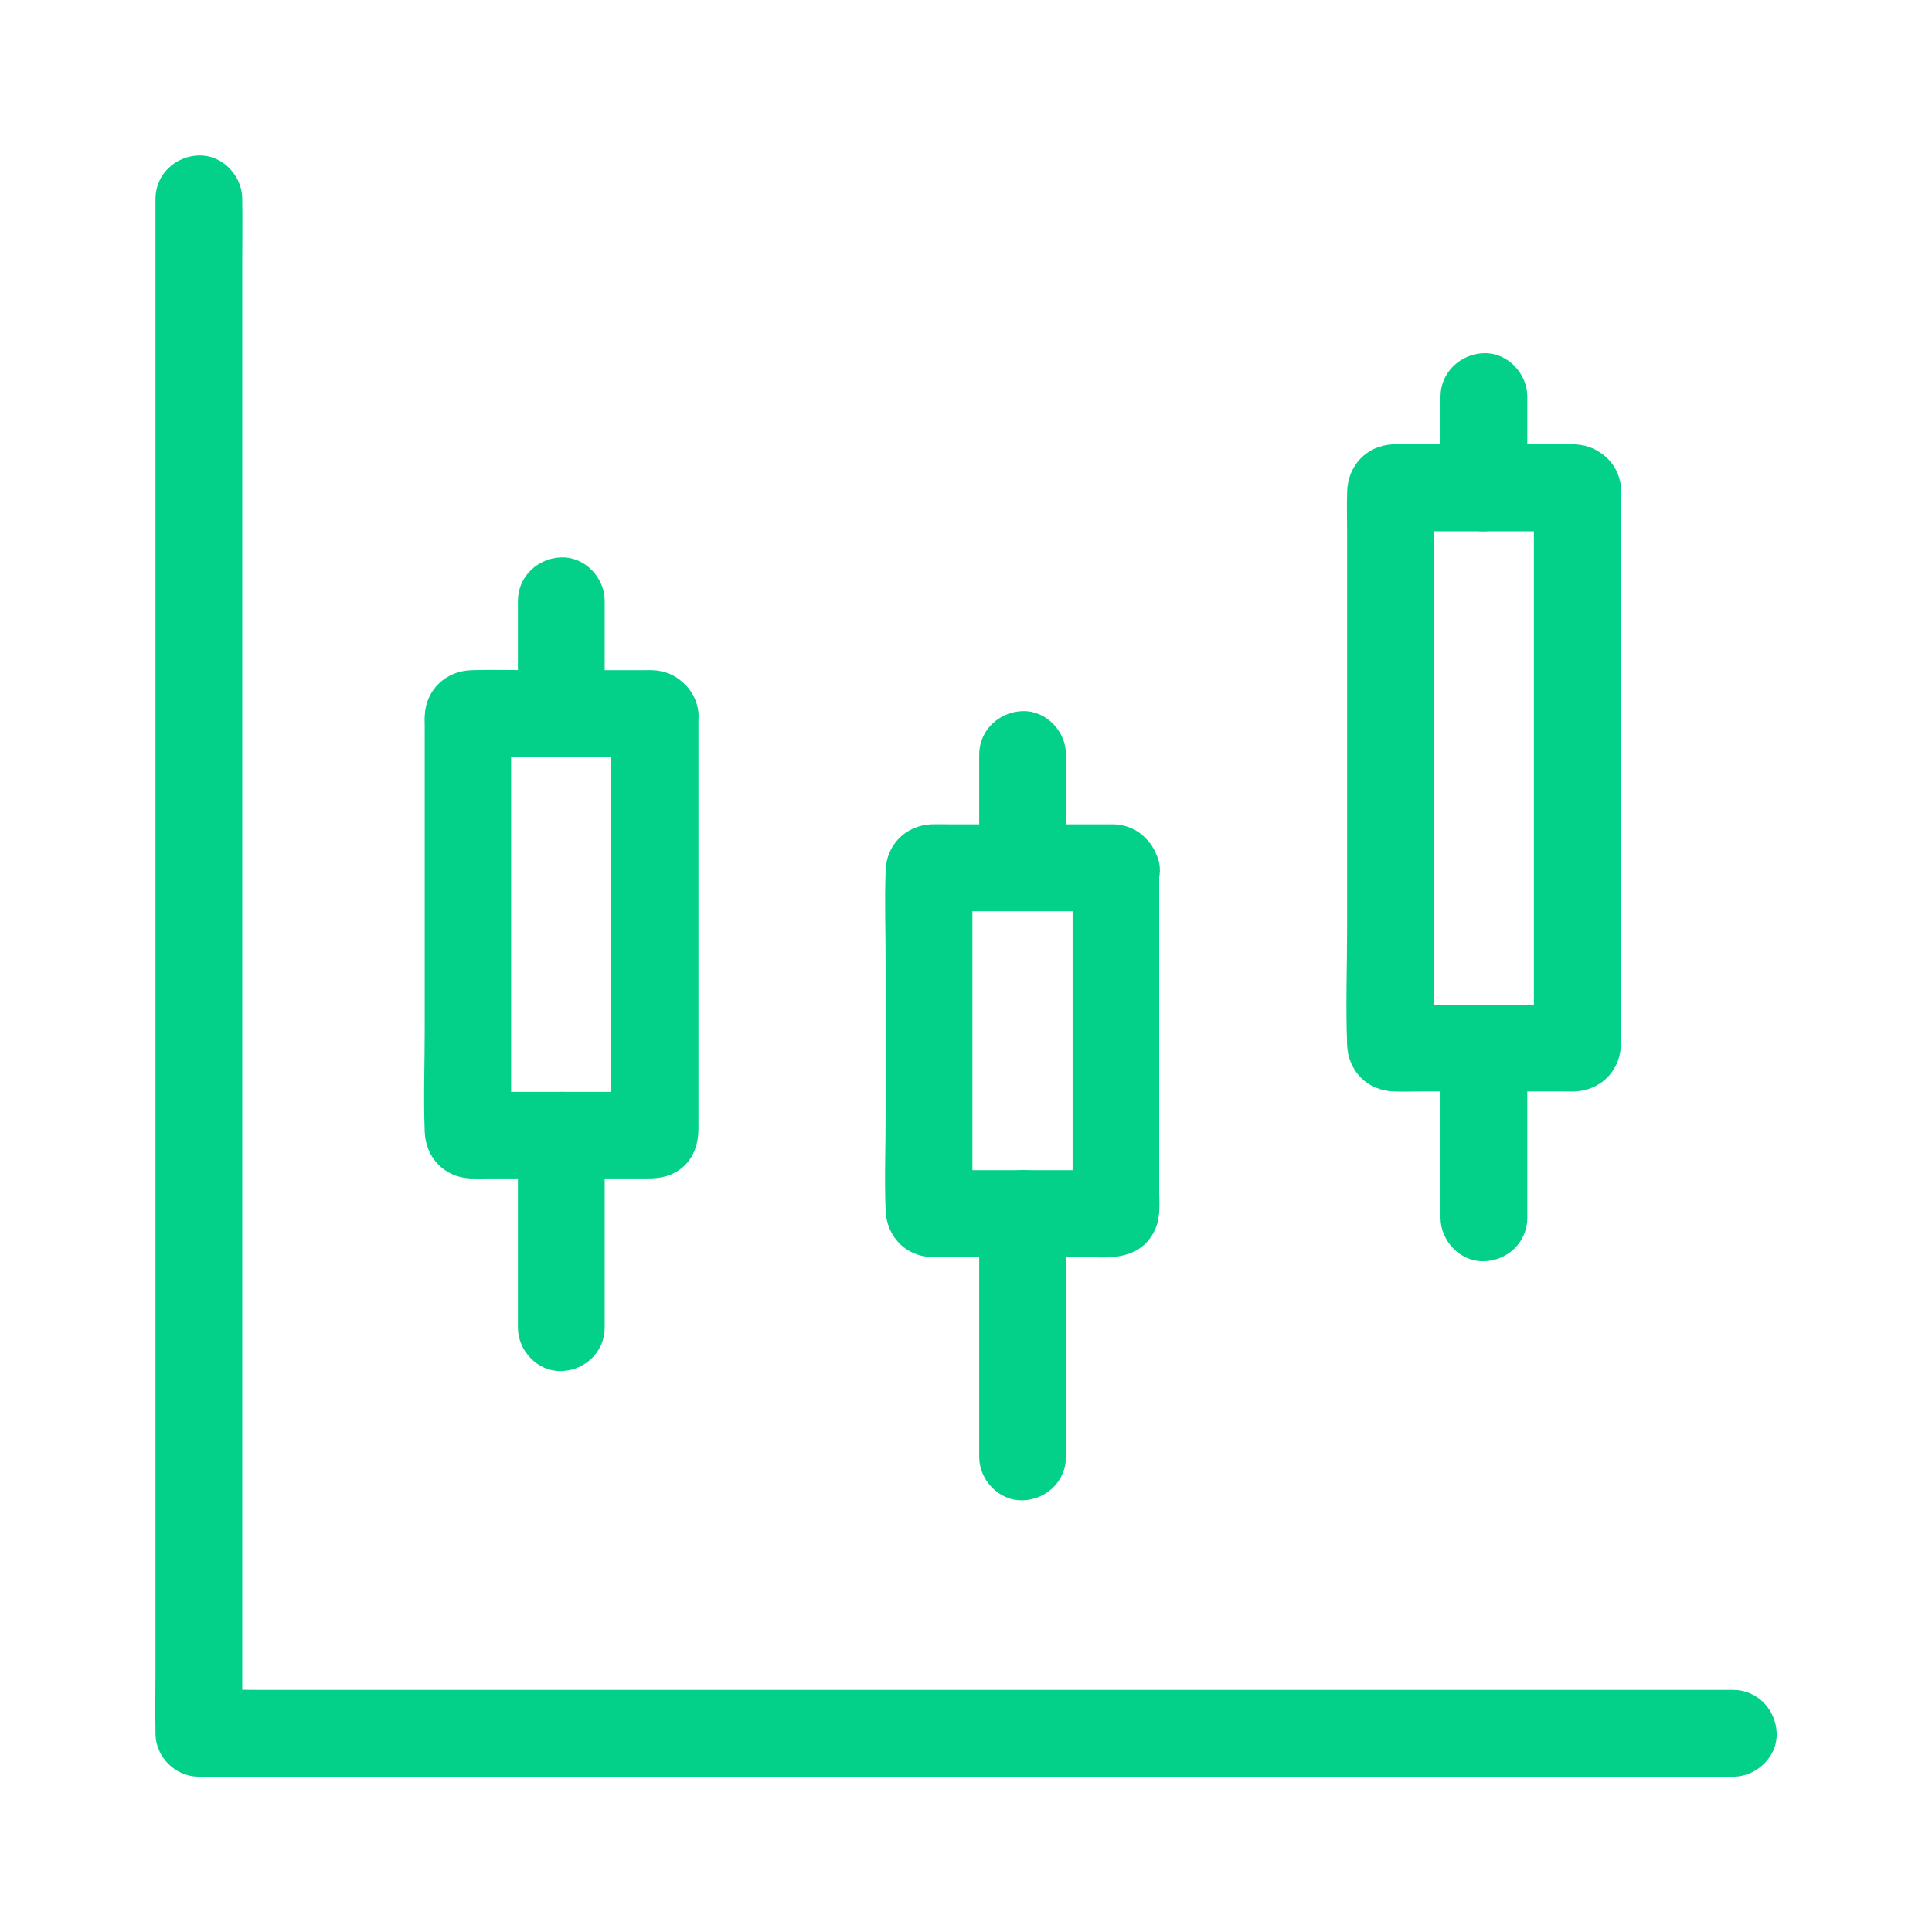
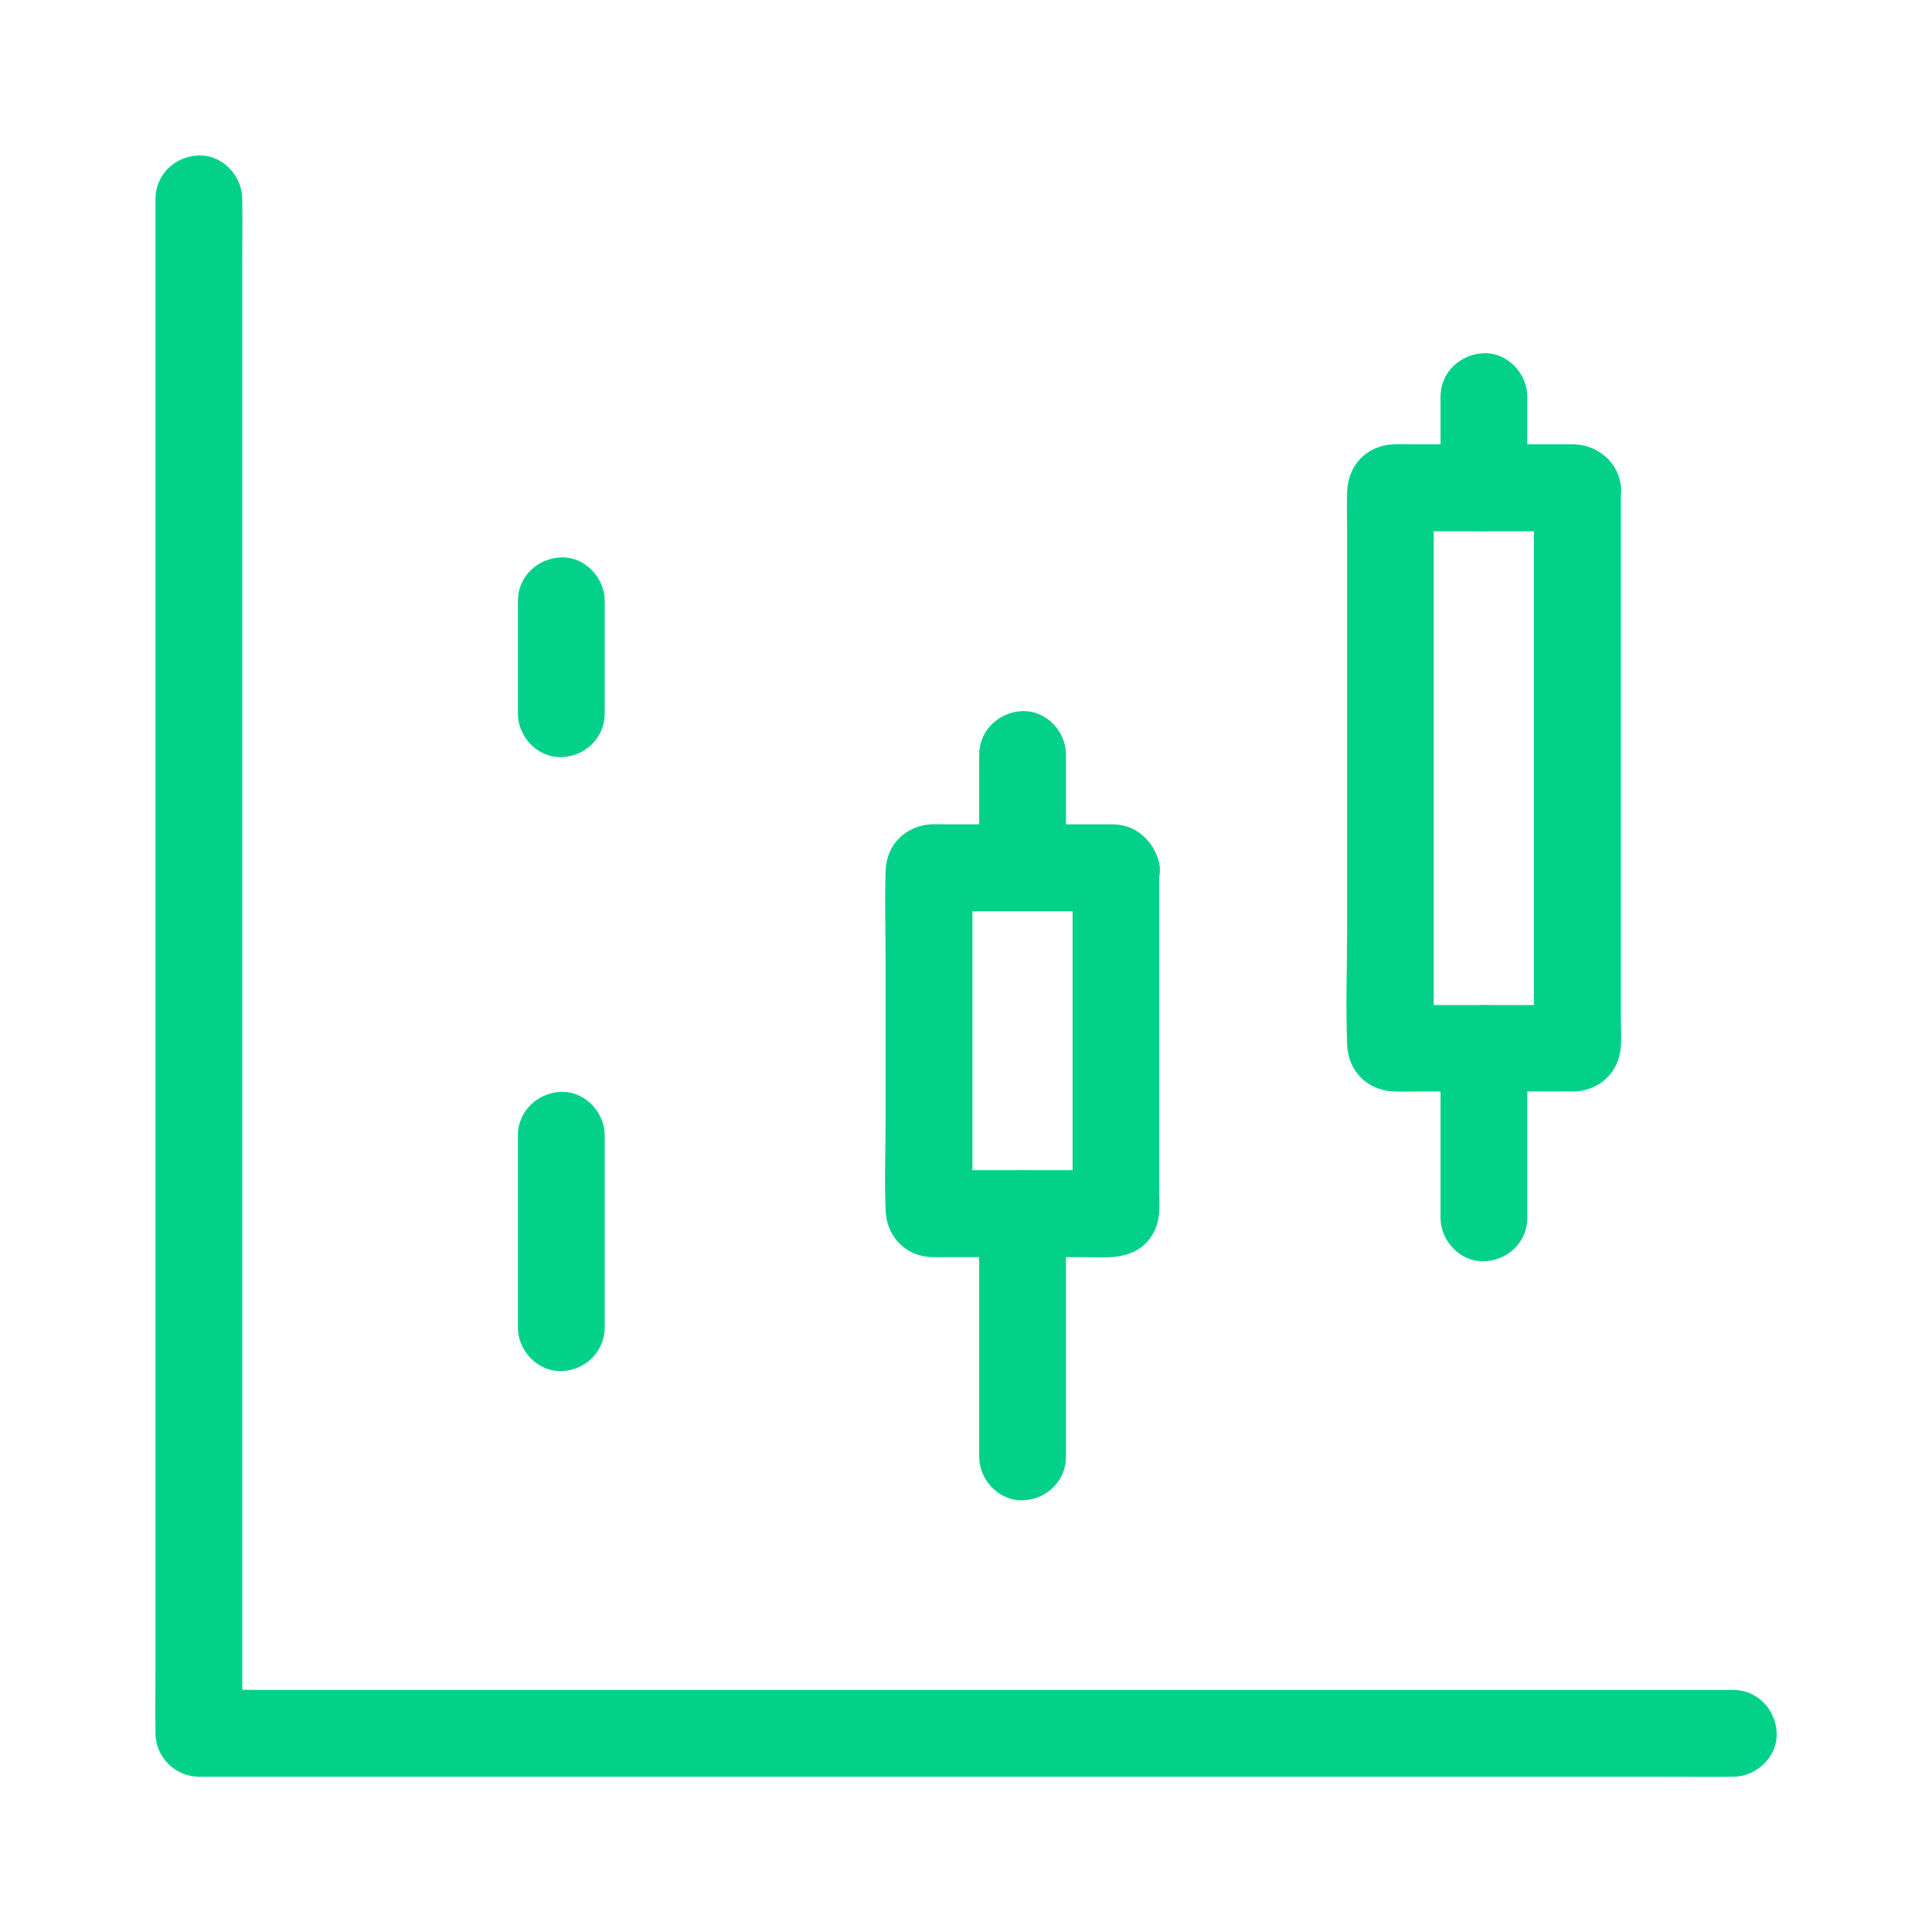
<svg xmlns="http://www.w3.org/2000/svg" width="64" height="64" viewBox="0 0 64 64" fill="none">
  <path d="M5.65 6.588C5.65 7.038 5.65 7.494 5.65 7.944C5.65 9.175 5.65 10.406 5.65 11.638C5.65 13.469 5.65 15.294 5.65 17.125C5.65 19.35 5.65 21.569 5.65 23.794C5.65 26.231 5.65 28.663 5.65 31.1C5.65 33.556 5.65 36.013 5.65 38.475C5.65 40.769 5.65 43.056 5.65 45.35C5.65 47.294 5.65 49.238 5.65 51.181C5.65 52.575 5.65 53.963 5.65 55.356C5.65 56.013 5.637 56.675 5.65 57.331C5.65 57.363 5.65 57.388 5.65 57.419C5.65 57.925 6.081 58.356 6.587 58.356C7.037 58.356 7.494 58.356 7.944 58.356C9.175 58.356 10.406 58.356 11.637 58.356C13.469 58.356 15.294 58.356 17.125 58.356C19.35 58.356 21.569 58.356 23.794 58.356C26.231 58.356 28.663 58.356 31.1 58.356C33.556 58.356 36.013 58.356 38.475 58.356C40.769 58.356 43.056 58.356 45.35 58.356C47.294 58.356 49.237 58.356 51.181 58.356C52.575 58.356 53.962 58.356 55.356 58.356C56.013 58.356 56.675 58.369 57.331 58.356C57.362 58.356 57.388 58.356 57.419 58.356C57.906 58.356 58.381 57.925 58.356 57.419C58.331 56.913 57.944 56.481 57.419 56.481C56.969 56.481 56.513 56.481 56.062 56.481C54.831 56.481 53.6 56.481 52.369 56.481C50.538 56.481 48.712 56.481 46.881 56.481C44.656 56.481 42.438 56.481 40.212 56.481C37.775 56.481 35.344 56.481 32.906 56.481C30.45 56.481 27.994 56.481 25.531 56.481C23.238 56.481 20.95 56.481 18.656 56.481C16.712 56.481 14.769 56.481 12.825 56.481C11.431 56.481 10.044 56.481 8.65 56.481C7.994 56.481 7.331 56.456 6.675 56.481C6.644 56.481 6.619 56.481 6.587 56.481C6.9 56.794 7.212 57.106 7.525 57.419C7.525 56.969 7.525 56.513 7.525 56.063C7.525 54.831 7.525 53.6 7.525 52.369C7.525 50.538 7.525 48.713 7.525 46.881C7.525 44.656 7.525 42.438 7.525 40.213C7.525 37.775 7.525 35.344 7.525 32.906C7.525 30.45 7.525 27.994 7.525 25.531C7.525 23.238 7.525 20.95 7.525 18.656C7.525 16.713 7.525 14.769 7.525 12.825C7.525 11.431 7.525 10.044 7.525 8.65C7.525 7.994 7.537 7.331 7.525 6.675C7.525 6.644 7.525 6.619 7.525 6.588C7.525 6.1 7.094 5.625 6.587 5.65C6.075 5.669 5.65 6.063 5.65 6.588Z" fill="#04D189" stroke="#04D189" />
-   <path d="M20.75 23.719C20.75 25.275 20.75 26.831 20.75 28.387C20.75 30.869 20.75 33.35 20.75 35.831C20.75 36.244 20.75 36.656 20.75 37.062C20.75 37.181 20.75 37.3 20.75 37.413C20.75 37.6 20.688 37.513 20.762 37.337C20.981 37.119 21.2 36.9 21.419 36.681C21.431 36.675 21.706 36.681 21.575 36.669C21.538 36.669 21.5 36.669 21.456 36.669C21.306 36.669 21.163 36.669 21.012 36.669C20.531 36.669 20.05 36.669 19.569 36.669C18.488 36.669 17.413 36.669 16.331 36.669C16.15 36.669 15.963 36.669 15.781 36.669C15.731 36.669 15.675 36.669 15.625 36.669C15.494 36.675 15.613 36.619 15.762 36.681C15.981 36.9 16.2 37.119 16.419 37.337C16.488 37.494 16.431 37.606 16.431 37.438C16.431 37.344 16.431 37.256 16.431 37.163C16.431 36.825 16.431 36.487 16.431 36.15C16.431 35.056 16.431 33.962 16.431 32.862C16.431 30.381 16.431 27.9 16.431 25.419C16.431 25.006 16.431 24.594 16.431 24.188C16.431 24.069 16.431 23.95 16.431 23.837C16.431 23.65 16.494 23.738 16.419 23.913C16.2 24.131 15.981 24.35 15.762 24.569C15.75 24.575 15.475 24.569 15.606 24.581C15.644 24.581 15.681 24.581 15.725 24.581C15.875 24.581 16.019 24.581 16.169 24.581C16.65 24.581 17.131 24.581 17.613 24.581C18.694 24.581 19.769 24.581 20.85 24.581C21.031 24.581 21.219 24.581 21.4 24.581C21.45 24.581 21.506 24.581 21.556 24.581C21.688 24.575 21.569 24.631 21.419 24.569C21.2 24.35 20.981 24.131 20.762 23.913C20.769 23.931 20.775 23.944 20.781 23.962C20.975 24.431 21.4 24.762 21.938 24.619C22.381 24.5 22.788 23.938 22.594 23.462C22.406 23.006 22.106 22.725 21.6 22.7C21.525 22.694 21.444 22.7 21.369 22.7C21.05 22.7 20.731 22.7 20.406 22.7C19.456 22.7 18.506 22.7 17.562 22.7C16.919 22.7 16.275 22.681 15.631 22.7C15.044 22.719 14.594 23.131 14.569 23.731C14.562 23.844 14.569 23.956 14.569 24.069C14.569 27.425 14.569 30.788 14.569 34.144C14.569 35.25 14.525 36.375 14.569 37.481C14.594 38.069 15 38.513 15.6 38.538C15.8 38.544 16 38.538 16.2 38.538C17.081 38.538 17.969 38.538 18.85 38.538C19.663 38.538 20.475 38.538 21.288 38.538C21.587 38.538 21.875 38.55 22.15 38.388C22.519 38.175 22.637 37.781 22.637 37.388C22.637 36.138 22.637 34.894 22.637 33.644C22.637 30.4 22.637 27.156 22.637 23.913C22.637 23.844 22.637 23.775 22.637 23.706C22.637 23.219 22.206 22.744 21.7 22.769C21.181 22.8 20.75 23.194 20.75 23.719Z" fill="#04D189" stroke="#04D189" />
  <path d="M19.531 43.981C19.531 42.119 19.531 40.263 19.531 38.4C19.531 38.138 19.531 37.869 19.531 37.606C19.531 37.119 19.1 36.644 18.594 36.669C18.087 36.694 17.656 37.081 17.656 37.606C17.656 39.469 17.656 41.325 17.656 43.188C17.656 43.45 17.656 43.719 17.656 43.981C17.656 44.469 18.087 44.944 18.594 44.919C19.1 44.9 19.531 44.506 19.531 43.981Z" fill="#04D189" stroke="#04D189" />
  <path d="M19.531 23.644C19.531 22.394 19.531 21.15 19.531 19.9C19.531 19.413 19.1 18.938 18.594 18.963C18.087 18.988 17.656 19.375 17.656 19.9C17.656 21.15 17.656 22.394 17.656 23.644C17.656 24.131 18.087 24.606 18.594 24.581C19.1 24.563 19.531 24.169 19.531 23.644Z" fill="#04D189" stroke="#04D189" />
  <path d="M36.031 28.813C36.031 30.088 36.031 31.357 36.031 32.632C36.031 34.663 36.031 36.694 36.031 38.725C36.031 39.069 36.031 39.413 36.031 39.75C36.031 39.844 36.031 39.931 36.031 40.025C36.031 40.2 35.975 40.1 36.044 39.931C36.262 39.713 36.481 39.494 36.7 39.275C36.712 39.269 36.987 39.275 36.856 39.263C36.819 39.263 36.781 39.263 36.737 39.263C36.587 39.263 36.444 39.263 36.294 39.263C35.812 39.263 35.331 39.263 34.85 39.263C33.769 39.263 32.694 39.263 31.612 39.263C31.431 39.263 31.244 39.263 31.062 39.263C31.012 39.263 30.956 39.263 30.906 39.263C30.775 39.269 30.894 39.213 31.044 39.275C31.262 39.494 31.481 39.713 31.7 39.931C31.731 40.013 31.706 40.219 31.712 40.05C31.712 39.975 31.712 39.9 31.712 39.831C31.712 39.556 31.712 39.288 31.712 39.013C31.712 38.113 31.712 37.213 31.712 36.319C31.712 34.288 31.712 32.257 31.712 30.225C31.712 29.881 31.712 29.538 31.712 29.2C31.712 29.107 31.712 29.019 31.712 28.925C31.712 28.75 31.769 28.85 31.7 29.019C31.481 29.238 31.262 29.456 31.044 29.675C31.031 29.681 30.756 29.675 30.887 29.688C30.925 29.688 30.962 29.688 31.006 29.688C31.156 29.688 31.3 29.688 31.45 29.688C31.931 29.688 32.412 29.688 32.894 29.688C33.975 29.688 35.05 29.688 36.131 29.688C36.312 29.688 36.5 29.688 36.681 29.688C36.731 29.688 36.787 29.688 36.837 29.688C36.969 29.681 36.85 29.738 36.7 29.675C36.481 29.456 36.262 29.238 36.044 29.019C36.05 29.038 36.056 29.05 36.062 29.069C36.256 29.538 36.681 29.869 37.219 29.725C37.662 29.607 38.069 29.044 37.875 28.569C37.687 28.119 37.387 27.831 36.887 27.806C36.837 27.806 36.781 27.806 36.731 27.806C36.481 27.806 36.231 27.806 35.975 27.806C35.169 27.806 34.369 27.806 33.562 27.806C32.825 27.806 32.094 27.806 31.356 27.806C31.194 27.806 31.031 27.8 30.869 27.806C30.281 27.838 29.856 28.263 29.837 28.85C29.8 29.857 29.837 30.875 29.837 31.881C29.837 33.594 29.837 35.3 29.837 37.013C29.837 38.038 29.794 39.069 29.837 40.088C29.862 40.669 30.262 41.113 30.856 41.144C31.006 41.15 31.156 41.144 31.3 41.144C32.031 41.144 32.762 41.144 33.5 41.144C34.306 41.144 35.119 41.144 35.925 41.144C36.6 41.144 37.45 41.288 37.8 40.544C37.95 40.225 37.9 39.819 37.9 39.469C37.9 38.869 37.9 38.269 37.9 37.663C37.9 34.775 37.9 31.888 37.9 29C37.9 28.938 37.9 28.875 37.9 28.806C37.9 28.319 37.469 27.844 36.962 27.869C36.462 27.9 36.031 28.288 36.031 28.813Z" fill="#04D189" stroke="#04D189" />
  <path d="M34.812 48.263C34.812 45.913 34.812 43.563 34.812 41.213C34.812 40.875 34.812 40.538 34.812 40.2C34.812 39.713 34.381 39.238 33.875 39.263C33.369 39.288 32.937 39.675 32.937 40.2C32.937 42.55 32.937 44.9 32.937 47.25C32.937 47.588 32.937 47.925 32.937 48.263C32.937 48.75 33.369 49.225 33.875 49.2C34.381 49.181 34.812 48.788 34.812 48.263Z" fill="#04D189" stroke="#04D189" />
  <path d="M34.812 28.738C34.812 27.488 34.812 26.244 34.812 24.994C34.812 24.506 34.381 24.031 33.875 24.056C33.369 24.081 32.937 24.469 32.937 24.994C32.937 26.244 32.937 27.488 32.937 28.738C32.937 29.225 33.369 29.7 33.875 29.675C34.381 29.656 34.812 29.269 34.812 28.738Z" fill="#04D189" stroke="#04D189" />
  <path d="M51.312 16.238C51.312 18.313 51.312 20.394 51.312 22.469C51.312 25.775 51.312 29.088 51.312 32.394C51.312 32.938 51.312 33.488 51.312 34.031C51.312 34.181 51.312 34.338 51.312 34.488C51.312 34.531 51.312 34.569 51.312 34.613C51.319 34.731 51.263 34.606 51.325 34.463C51.544 34.244 51.763 34.025 51.981 33.806C51.994 33.8 52.269 33.806 52.138 33.794C52.1 33.794 52.062 33.794 52.019 33.794C51.869 33.794 51.725 33.794 51.575 33.794C51.094 33.794 50.612 33.794 50.131 33.794C49.05 33.794 47.975 33.794 46.894 33.794C46.712 33.794 46.525 33.794 46.344 33.794C46.294 33.794 46.237 33.794 46.188 33.794C46.056 33.8 46.175 33.744 46.325 33.806C46.544 34.025 46.763 34.244 46.981 34.463C47.056 34.644 46.994 34.719 46.994 34.531C46.994 34.406 46.994 34.288 46.994 34.163C46.994 33.713 46.994 33.263 46.994 32.806C46.994 31.344 46.994 29.888 46.994 28.425C46.994 25.119 46.994 21.806 46.994 18.5C46.994 17.956 46.994 17.406 46.994 16.863C46.994 16.713 46.994 16.556 46.994 16.406C46.994 16.363 46.994 16.325 46.994 16.281C46.987 16.163 47.044 16.288 46.981 16.431C46.763 16.65 46.544 16.869 46.325 17.088C46.312 17.094 46.038 17.088 46.169 17.1C46.206 17.1 46.244 17.1 46.288 17.1C46.438 17.1 46.581 17.1 46.731 17.1C47.212 17.1 47.694 17.1 48.175 17.1C49.256 17.1 50.331 17.1 51.413 17.1C51.594 17.1 51.781 17.1 51.962 17.1C52.013 17.1 52.069 17.1 52.119 17.1C52.25 17.094 52.131 17.15 51.981 17.088C51.763 16.869 51.544 16.65 51.325 16.431C51.331 16.45 51.337 16.463 51.344 16.481C51.538 16.95 51.962 17.281 52.5 17.138C52.944 17.019 53.35 16.456 53.156 15.981C52.962 15.513 52.644 15.238 52.125 15.219C52.013 15.213 51.9 15.219 51.794 15.219C51.337 15.219 50.881 15.219 50.425 15.219C49.288 15.219 48.15 15.219 47.013 15.219C46.731 15.219 46.444 15.206 46.163 15.219C45.55 15.25 45.144 15.7 45.125 16.3C45.112 16.744 45.125 17.188 45.125 17.638C45.125 19.65 45.125 21.663 45.125 23.675C45.125 26.025 45.125 28.375 45.125 30.719C45.125 32.006 45.075 33.306 45.125 34.594C45.15 35.2 45.569 35.631 46.181 35.656C46.487 35.669 46.794 35.656 47.1 35.656C48.244 35.656 49.394 35.656 50.538 35.656C50.975 35.656 51.419 35.656 51.856 35.656C51.956 35.656 52.056 35.663 52.156 35.656C52.731 35.625 53.15 35.225 53.194 34.644C53.212 34.338 53.194 34.025 53.194 33.719C53.194 31.85 53.194 29.981 53.194 28.106C53.194 25.725 53.194 23.338 53.194 20.956C53.194 19.45 53.194 17.95 53.194 16.444C53.194 16.369 53.194 16.294 53.194 16.219C53.194 15.731 52.763 15.256 52.256 15.281C51.744 15.319 51.312 15.713 51.312 16.238Z" fill="#04D189" stroke="#04D189" />
  <path d="M50.094 40.344C50.094 38.706 50.094 37.069 50.094 35.438C50.094 35.2 50.094 34.963 50.094 34.731C50.094 34.244 49.663 33.769 49.156 33.794C48.65 33.819 48.219 34.206 48.219 34.731C48.219 36.369 48.219 38.006 48.219 39.638C48.219 39.875 48.219 40.113 48.219 40.344C48.219 40.831 48.65 41.306 49.156 41.281C49.663 41.263 50.094 40.875 50.094 40.344Z" fill="#04D189" stroke="#04D189" />
  <path d="M50.094 16.163C50.094 15.156 50.094 14.15 50.094 13.138C50.094 12.65 49.663 12.175 49.156 12.2C48.65 12.225 48.219 12.613 48.219 13.138C48.219 14.144 48.219 15.15 48.219 16.163C48.219 16.65 48.65 17.125 49.156 17.1C49.663 17.081 50.094 16.688 50.094 16.163Z" fill="#04D189" stroke="#04D189" />
</svg>